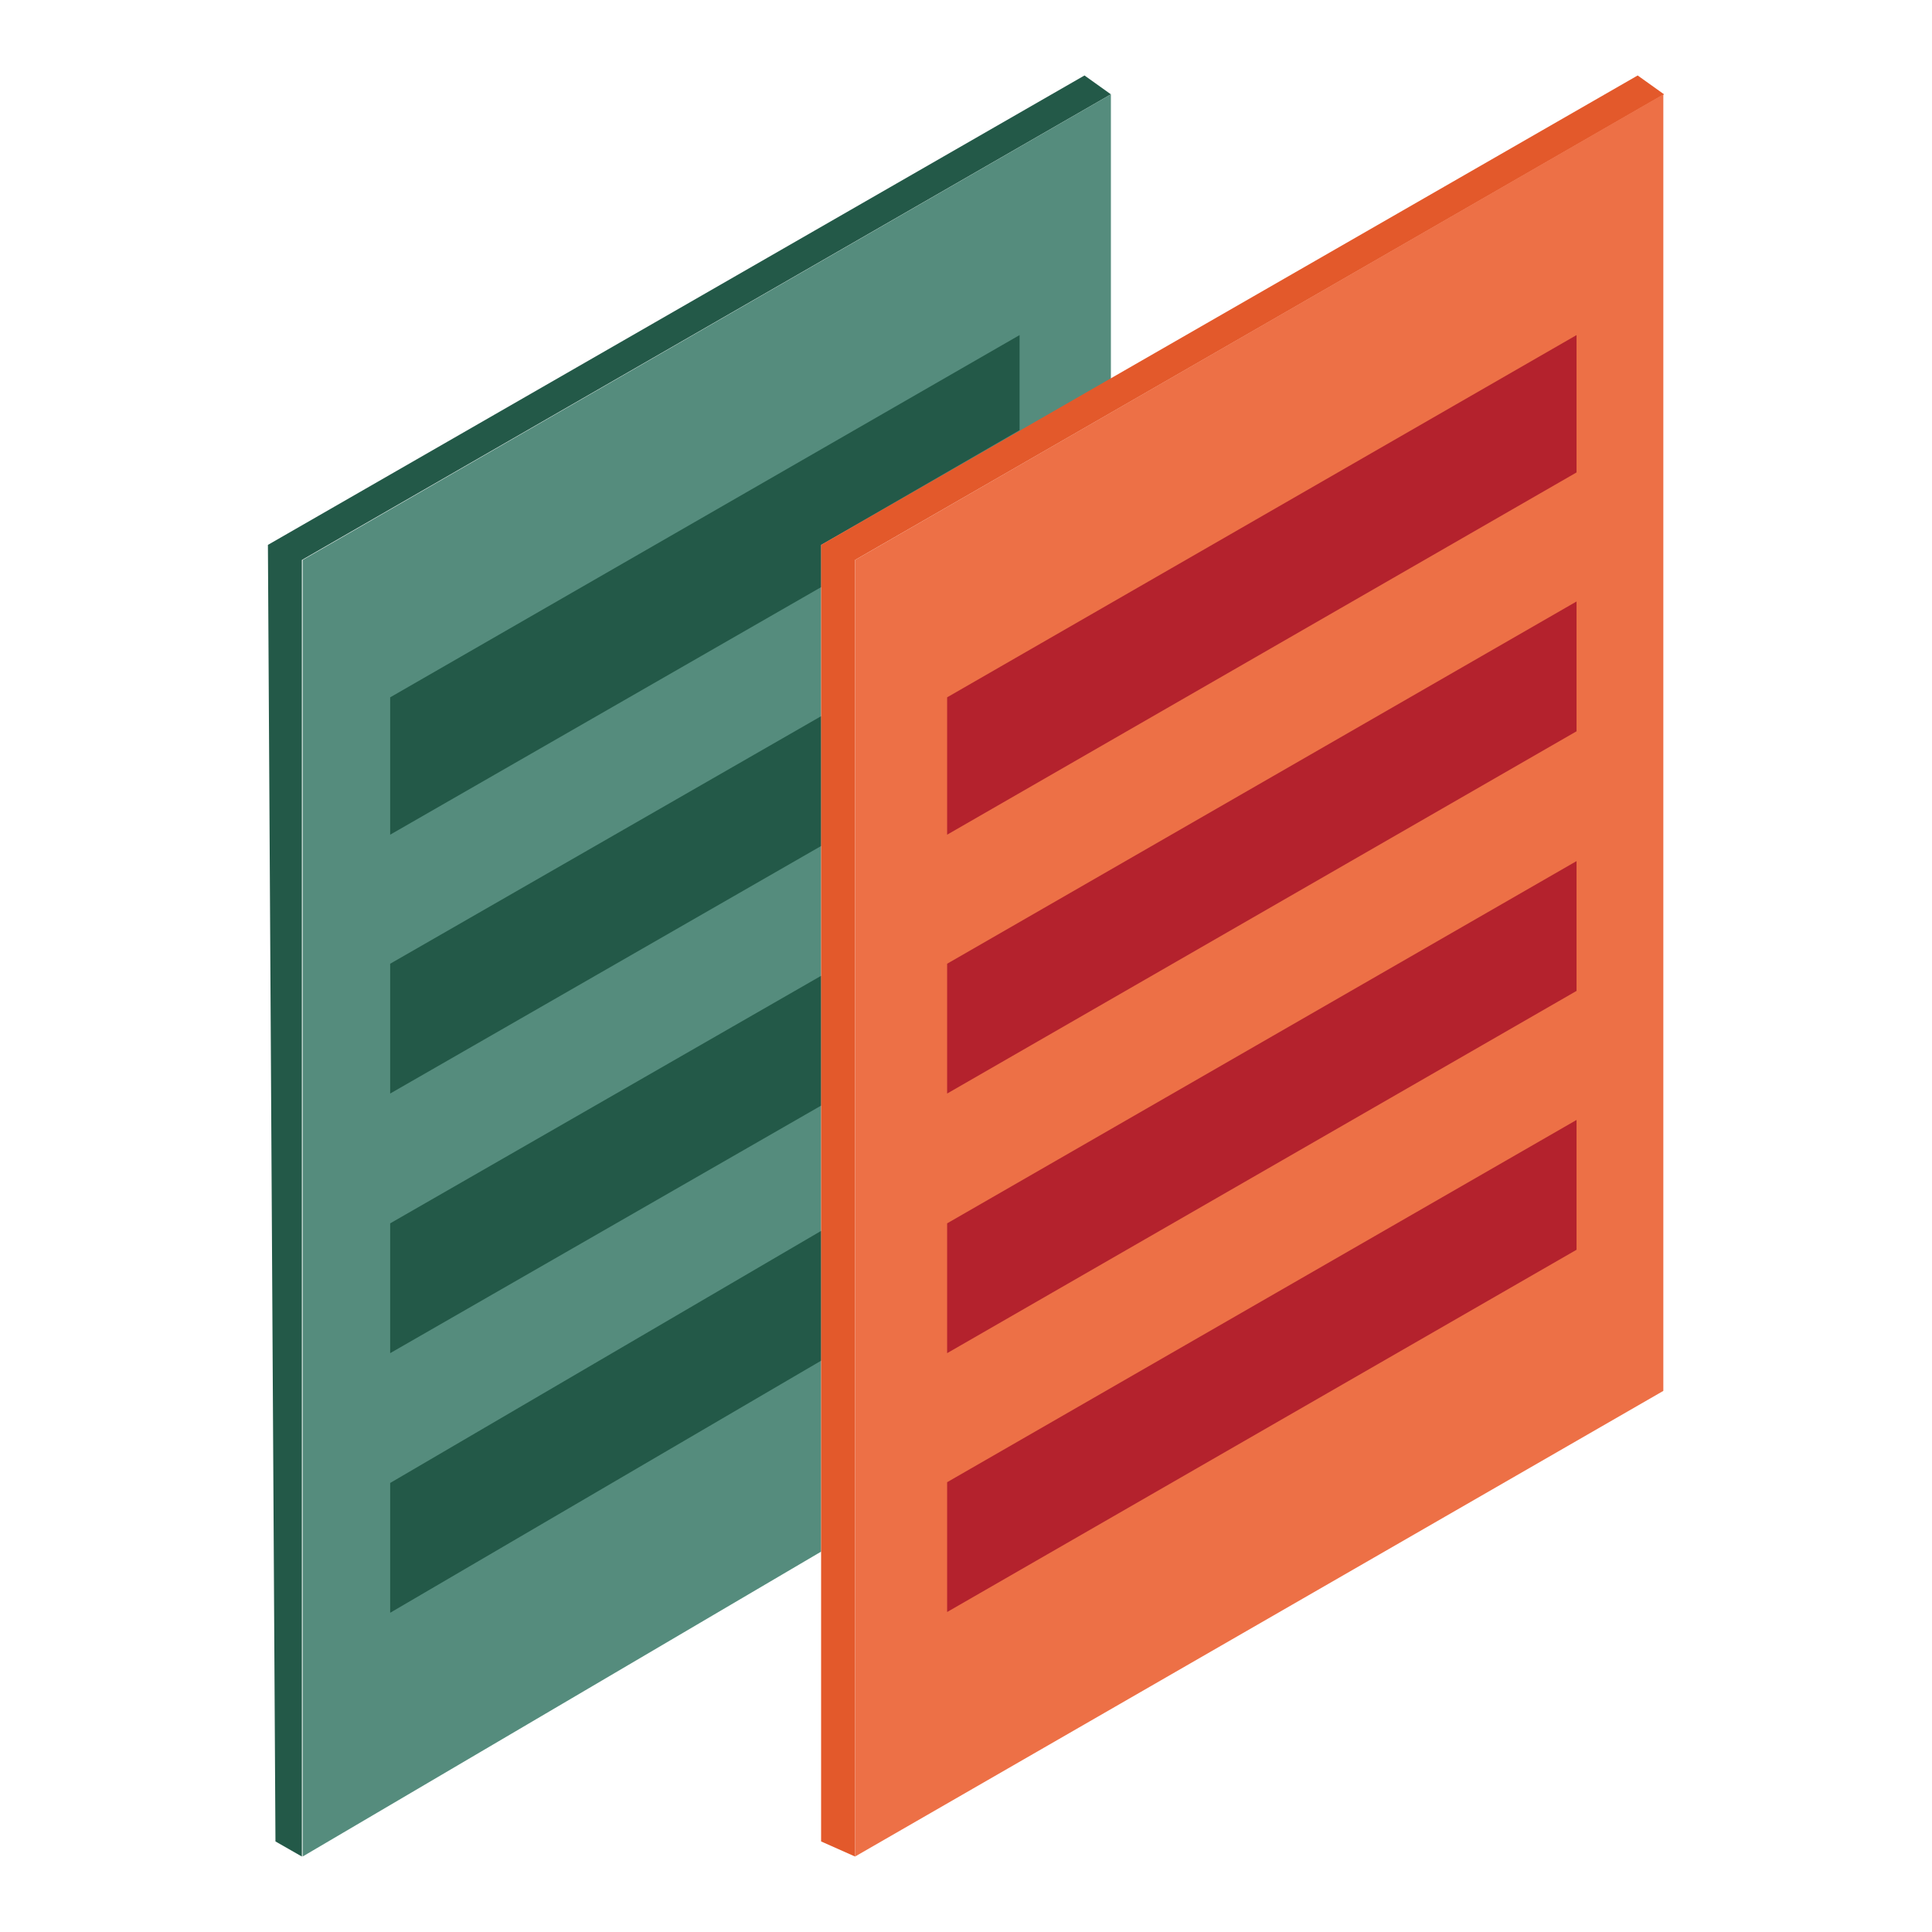
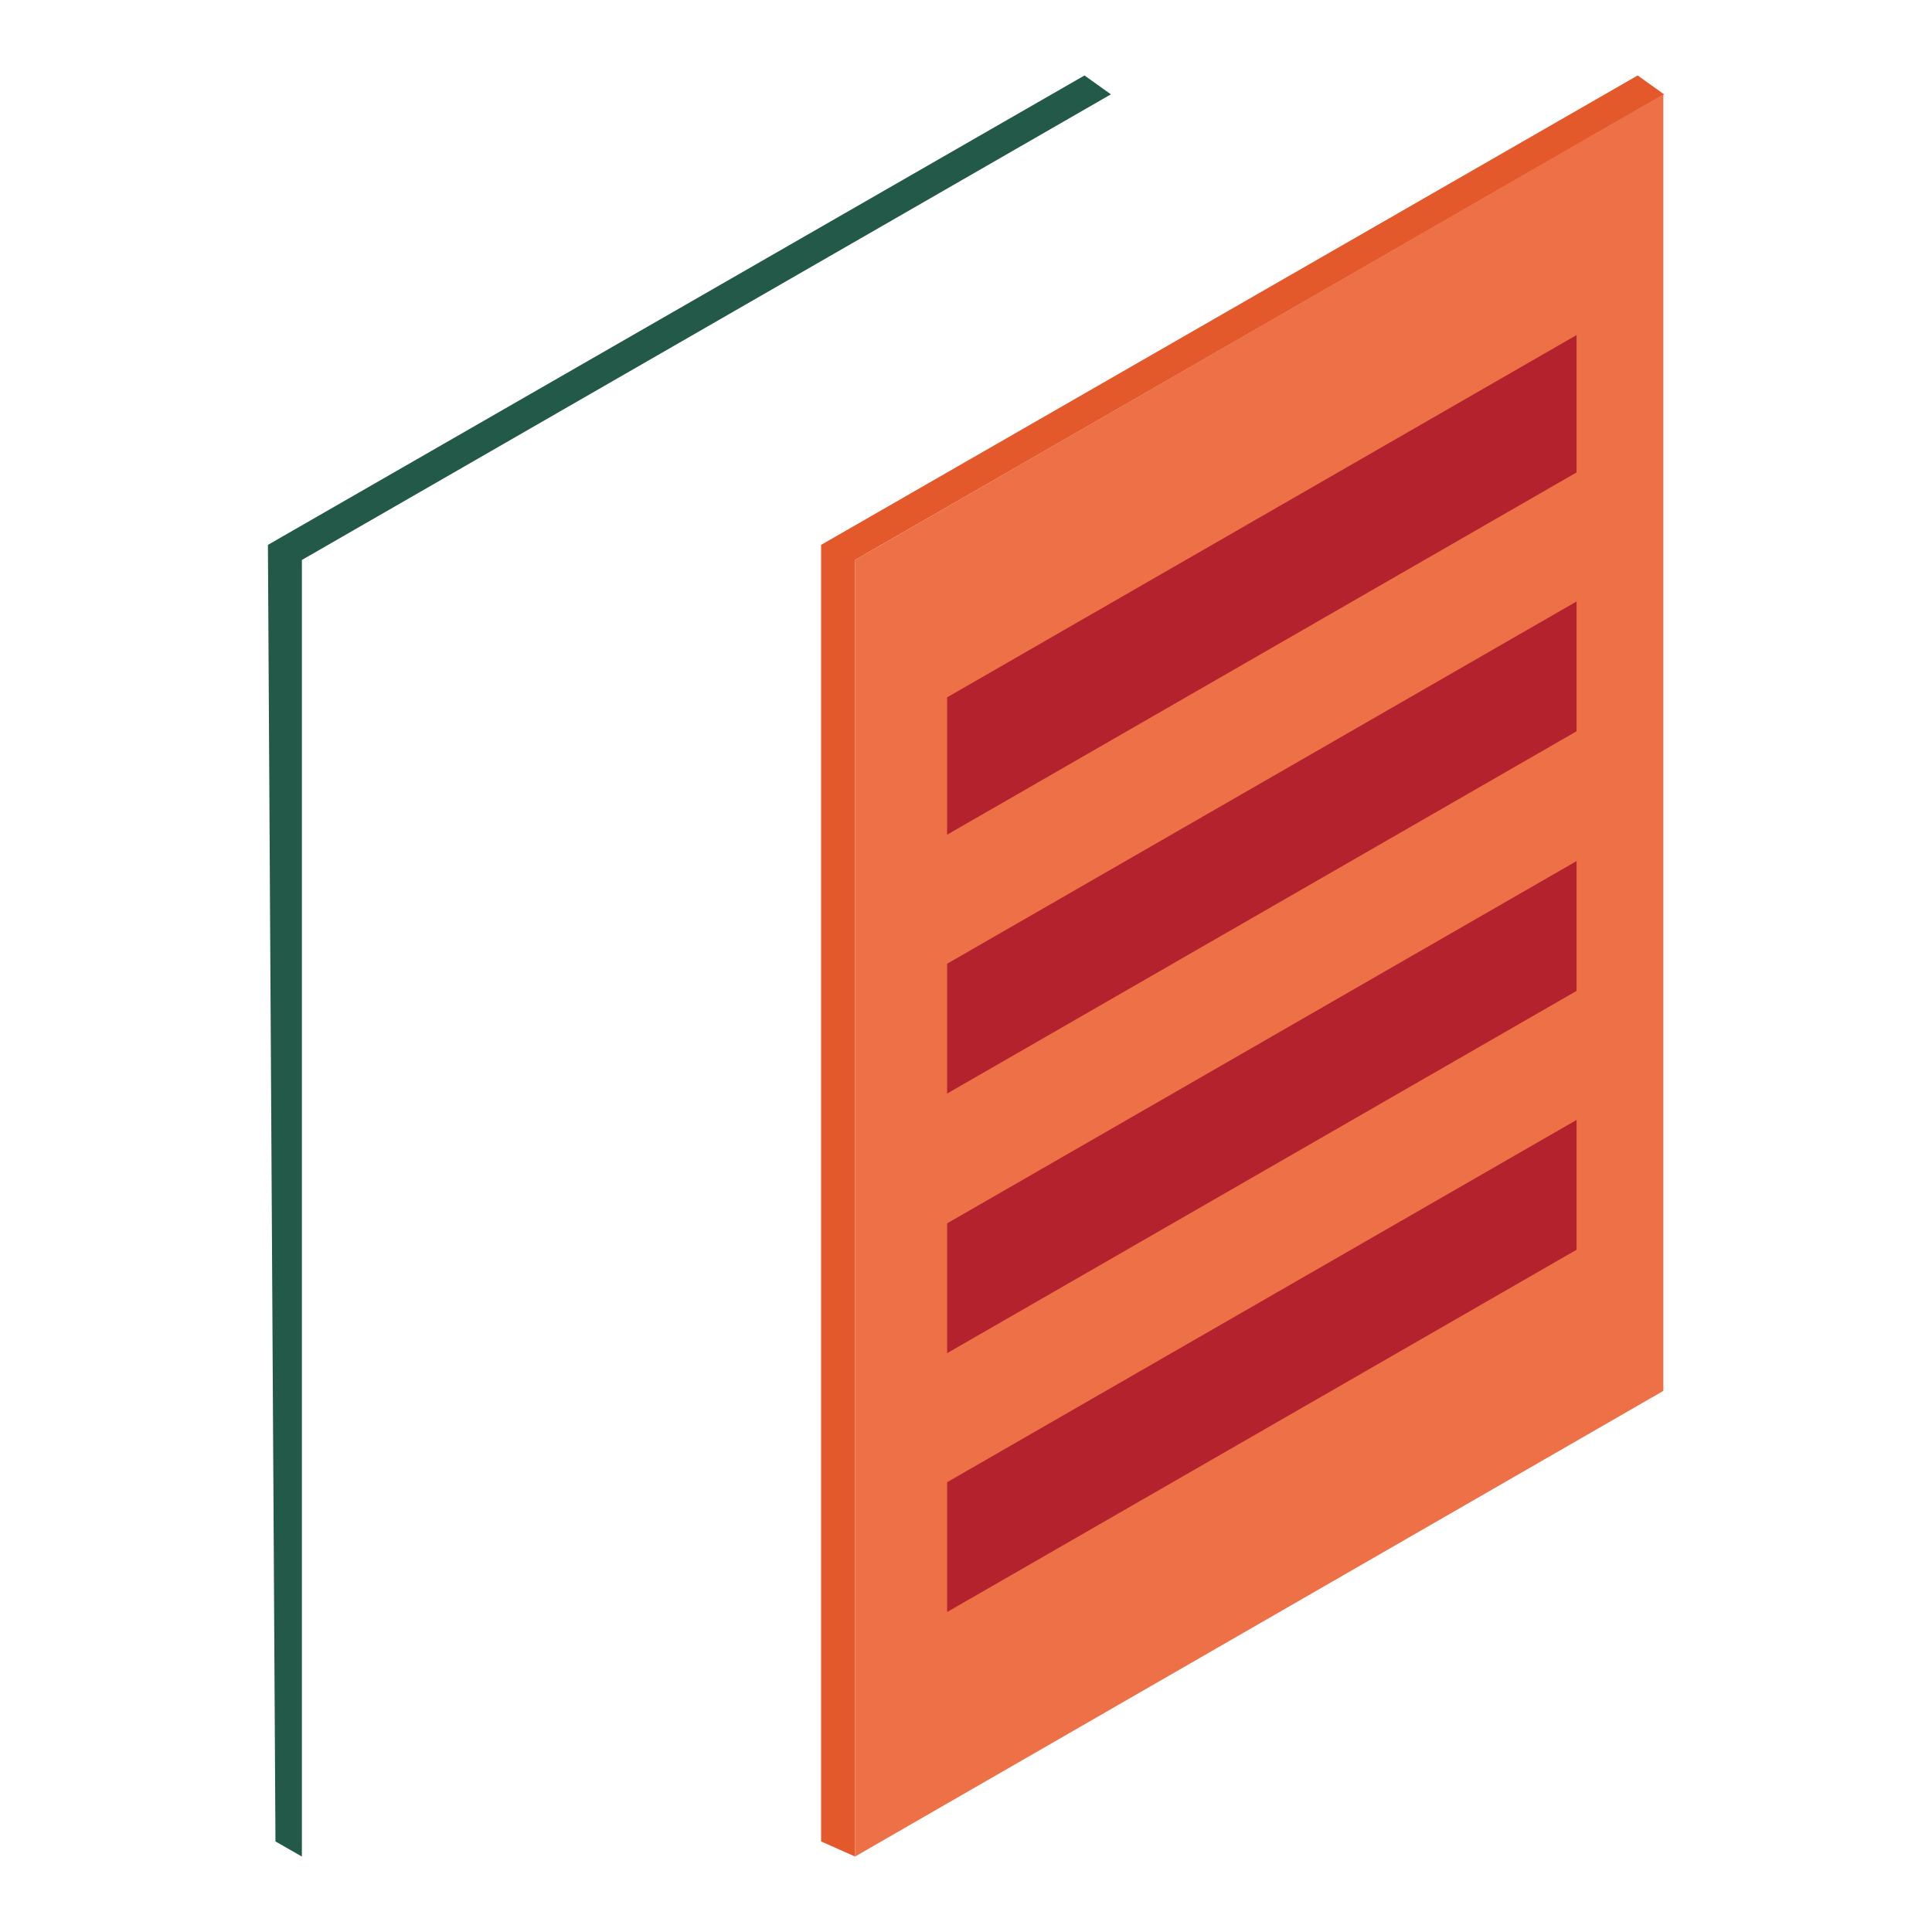
<svg xmlns="http://www.w3.org/2000/svg" version="1.1" x="0px" y="0px" viewBox="0 0 256 256" enable-background="new 0 0 256 256" xml:space="preserve">
  <g>
    <path fill="#235948" d="M147.2,12.5l-3.5-2.5L35.5,72.2l1,171.8l3.5,2V74.2L147.2,12.5z" />
-     <path fill="#558c7d" d="M108.8,72.2l38.4-21.7V12.5L40.1,74.2V246l68.7-40.4V72.2z" />
-     <path fill="#235948" d="M135.1,57V44.4l-83.4,48v18.2l57.1-32.8v-5.6L135.1,57z M51.7,127.7v17.2l57.1-32.8V94.9L51.7,127.7z  M51.7,162.1v17.2l57.1-32.8v-17.2L51.7,162.1z M51.7,196.5v17.2l57.1-33.4v-17.2L51.7,196.5z" />
    <path fill="#e3592b" d="M220.5,12.5l-3.5-2.5L108.8,72.2V244l4.5,2V74.2L220.5,12.5z" />
    <path fill="#ed7046" d="M113.3,74.2V246l107.1-61.7V12.5L113.3,74.2z" />
    <path fill="#b4222d" d="M208.9,62.6l-83.4,48V92.4l83.4-48V62.6z M208.9,96.9l-83.4,48v-17.2l83.4-48V96.9z M208.9,131.3l-83.4,48 v-17.2l83.4-48V131.3z M208.9,165.6l-83.4,48v-17.2l83.4-48V165.6z" />
  </g>
</svg>